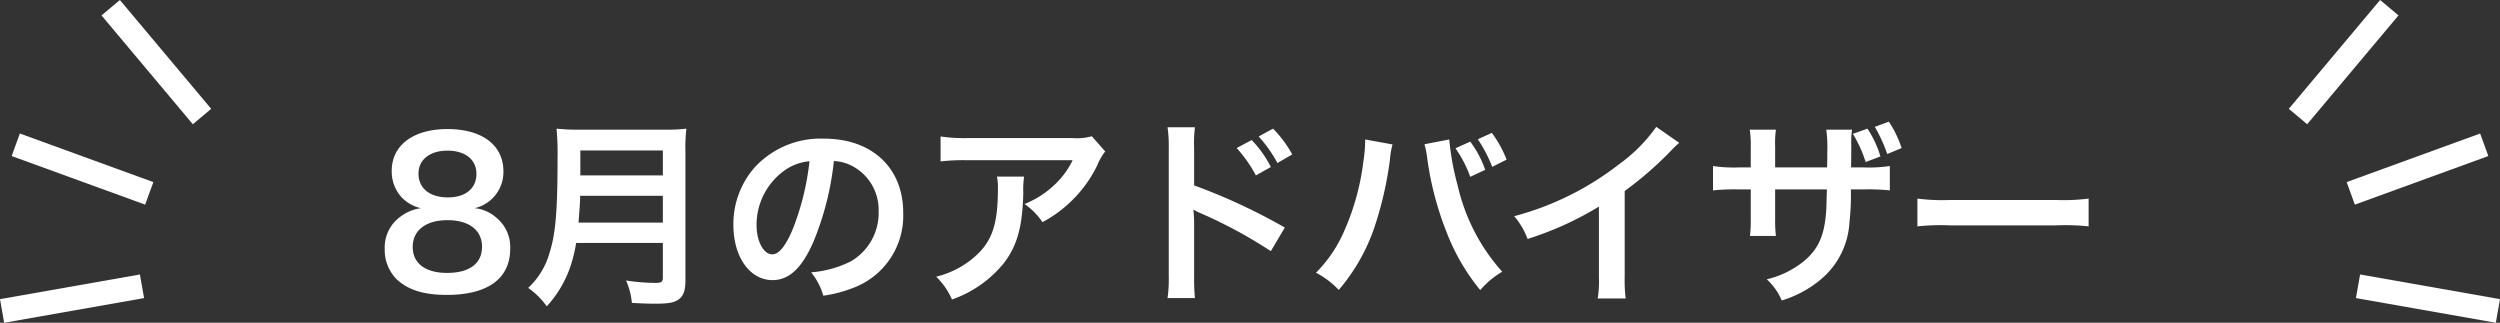
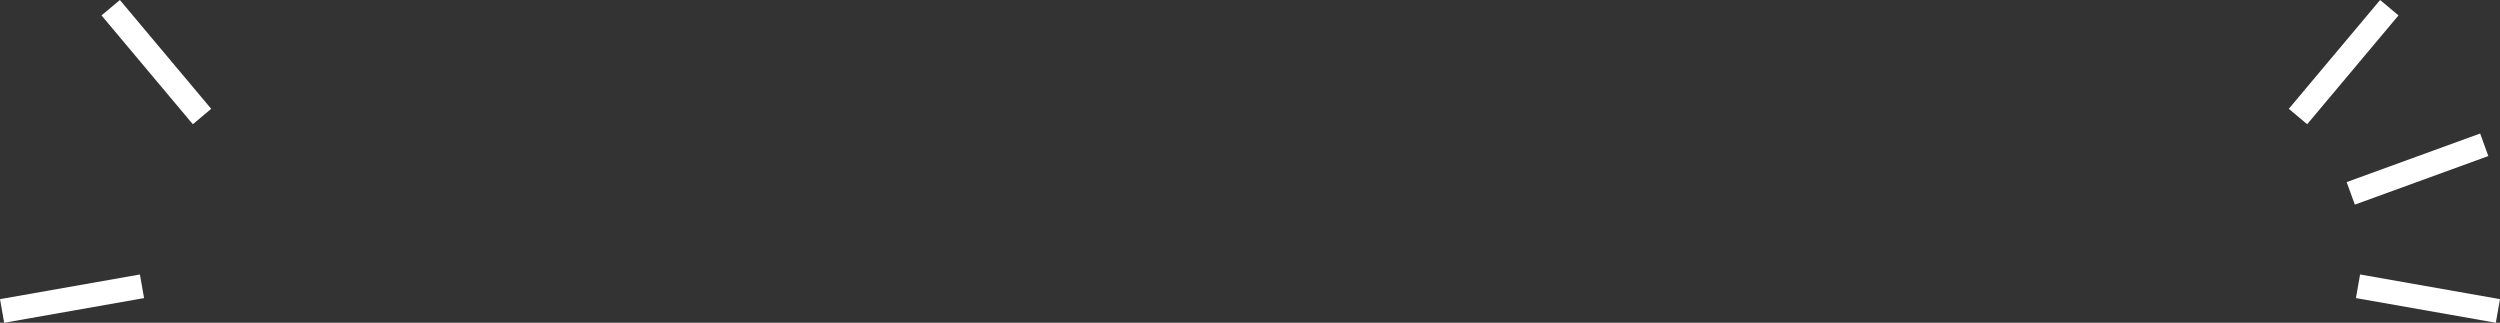
<svg xmlns="http://www.w3.org/2000/svg" width="312.812" height="40.386" viewBox="0 0 312.812 40.386">
  <rect x="0" y="0" width="312.812" height="40.386" fill="#333333" stroke="none" />
  <g id="グループ_671" data-name="グループ 671" transform="translate(-271.711 -665.826)">
    <g id="グループ_508" data-name="グループ 508" transform="translate(556.012 672.125) rotate(-20)">
      <line id="線_40" data-name="線 40" x2="17.775" transform="translate(0 31.416) rotate(30)" fill="none" stroke="#fff" stroke-width="3" />
      <line id="線_42" data-name="線 42" x2="17.775" transform="translate(3.122 20.18)" fill="none" stroke="#fff" stroke-width="3" />
      <line id="線_41" data-name="線 41" x2="17.775" transform="translate(0.207 8.888) rotate(-30)" fill="none" stroke="#fff" stroke-width="3" />
    </g>
-     <path id="パス_517" data-name="パス 517" d="M5.575-10.125a5.411,5.411,0,0,0-2.475,1,4.738,4.738,0,0,0-2.05,4.1A5.187,5.187,0,0,0,2.5-1.275C3.925.1,5.925.725,8.825.725c5.125,0,7.925-2.05,7.925-5.775A4.735,4.735,0,0,0,15-8.95a4.748,4.748,0,0,0-2.7-1.175A4.638,4.638,0,0,0,15.9-14.8a4.918,4.918,0,0,0-.675-2.5c-1.075-1.75-3.3-2.725-6.325-2.725C4.625-20.025,1.925-18,1.925-14.8A4.792,4.792,0,0,0,3.15-11.5,4.8,4.8,0,0,0,5.575-10.125Zm3.325-7.2c2.225,0,3.625,1.125,3.625,2.9,0,1.825-1.35,2.95-3.575,2.95-2.275,0-3.675-1.15-3.675-2.975C5.275-16.2,6.7-17.325,8.9-17.325Zm-.05,15.3c-2.7,0-4.3-1.2-4.3-3.25,0-2.075,1.65-3.35,4.35-3.35s4.325,1.25,4.325,3.325C13.225-3.2,11.65-2.025,8.85-2.025Zm27-3.75V-1.45c0,.55-.175.675-.925.675a25.278,25.278,0,0,1-3.675-.3,9.045,9.045,0,0,1,.725,2.8c1.275.075,2.1.1,2.9.1,1.65,0,2.35-.125,2.9-.5.625-.4.9-1.125.9-2.375v-16.2a18.857,18.857,0,0,1,.125-2.825,22.534,22.534,0,0,1-2.9.125H25.475a25.224,25.224,0,0,1-2.925-.125,35.231,35.231,0,0,1,.125,3.775c0,6.5-.25,9.425-1,11.75A9.465,9.465,0,0,1,19-.15a9.671,9.671,0,0,1,2.325,2.3,14.019,14.019,0,0,0,2.95-4.95A18.529,18.529,0,0,0,25-5.775ZM25.3-8.325c.15-2.025.2-2.575.2-3.35H35.85v3.35Zm.225-5.9V-17.35H35.85v3.125Zm31.725-1.8a5.464,5.464,0,0,1,2.525.75,6.194,6.194,0,0,1,3.075,5.55,7,7,0,0,1-3.475,6.25A13.286,13.286,0,0,1,54.4-2.1,7.975,7.975,0,0,1,55.925.825,16.344,16.344,0,0,0,59.85-.225,9.631,9.631,0,0,0,65.925-9.55c0-5.625-3.9-9.275-9.9-9.275a11.222,11.222,0,0,0-8.6,3.5,10.739,10.739,0,0,0-2.75,7.275c0,4.025,2.05,6.925,4.9,6.925,2.05,0,3.65-1.475,5.075-4.7A36.167,36.167,0,0,0,57.25-16.025ZM54.2-16a32.948,32.948,0,0,1-2.075,8.45c-.9,2.15-1.75,3.2-2.575,3.2-1.1,0-1.975-1.625-1.975-3.675a8.37,8.37,0,0,1,3.4-6.75A6.364,6.364,0,0,1,54.2-16Zm35.325-3.125A6.882,6.882,0,0,1,87.1-18.9H74.05a19.931,19.931,0,0,1-3.45-.2v3.125a24.031,24.031,0,0,1,3.4-.15H87.125A10.367,10.367,0,0,1,84.75-12.95a11.593,11.593,0,0,1-3.65,2.3,8.449,8.449,0,0,1,2.25,2.275,15.637,15.637,0,0,0,3-2.075,15.865,15.865,0,0,0,3.85-5.025,6.948,6.948,0,0,1,1-1.75ZM77.65-14.075a6.331,6.331,0,0,1,.125,1.5c0,4.725-.8,6.875-3.35,8.9A11.527,11.527,0,0,1,70.05-1.55,8.825,8.825,0,0,1,72.025,1.3a14.446,14.446,0,0,0,6.45-4.5c1.7-2.175,2.375-4.575,2.475-8.85a11.478,11.478,0,0,1,.1-2.025Zm30-3.575a16.58,16.58,0,0,1,2.4,3.425l1.875-1.05a13.542,13.542,0,0,0-2.4-3.375Zm6.95.8a14.256,14.256,0,0,0-2.4-3.225l-1.8.975a16.477,16.477,0,0,1,2.35,3.325ZM102.425,1.125a27.485,27.485,0,0,1-.1-2.775v-6.6a12.926,12.926,0,0,0-.1-1.7,8.076,8.076,0,0,0,.85.425,59.148,59.148,0,0,1,8.85,4.775l1.75-2.95a73.448,73.448,0,0,0-11.35-5.275v-4.65a16.759,16.759,0,0,1,.1-2.625H99a16.068,16.068,0,0,1,.15,2.55V-1.675a16.841,16.841,0,0,1-.15,2.8Zm21.3-19.85v.35a18.344,18.344,0,0,1-.225,2.425,30.4,30.4,0,0,1-2.35,8.575,16.847,16.847,0,0,1-3.575,5.325A10.959,10.959,0,0,1,120.425.1a23.869,23.869,0,0,0,4.425-7.725,44.727,44.727,0,0,0,1.975-8.55,10.582,10.582,0,0,1,.325-1.925Zm7.425.6a12.458,12.458,0,0,1,.35,1.8,39.158,39.158,0,0,0,2.375,9.1,26.263,26.263,0,0,0,4.25,7.35,10.775,10.775,0,0,1,2.75-2.3,24.18,24.18,0,0,1-5.575-10.8,32.363,32.363,0,0,1-1.05-5.75Zm3.875.5a15.171,15.171,0,0,1,1.85,3.575l1.875-.875a13,13,0,0,0-1.875-3.525Zm6.4,1.425a14.325,14.325,0,0,0-1.85-3.35l-1.75.8a17.837,17.837,0,0,1,1.8,3.45Zm18.725-4.1a20,20,0,0,1-4.65,4.675,36.511,36.511,0,0,1-13.125,6.5,9.4,9.4,0,0,1,1.675,2.85,40.505,40.505,0,0,0,8.925-4.05v8.8a14.061,14.061,0,0,1-.15,2.7h3.5A18.914,18.914,0,0,1,156.2-1.6V-12.275a44.208,44.208,0,0,0,5.9-5.15,10.3,10.3,0,0,1,.925-.875Zm24.6.875a15.633,15.633,0,0,1,1.6,3.525l1.85-.7a13.055,13.055,0,0,0-1.625-3.475Zm6.1,1.775a13.371,13.371,0,0,0-1.6-3.3l-1.75.65a19.1,19.1,0,0,1,1.55,3.4Zm-15.825,2.425v-2.6a12.334,12.334,0,0,1,.1-2.125H171.85a13.325,13.325,0,0,1,.125,2.225v2.5H170.5a17.745,17.745,0,0,1-3.25-.175v3.05a25.432,25.432,0,0,1,3.2-.125h1.525V-8.8a16.218,16.218,0,0,1-.1,2.15h3.25a15.39,15.39,0,0,1-.1-2.1v-3.725H181.5c-.05,1.725-.05,2.325-.1,2.875-.225,2.875-.95,4.525-2.65,6a11.611,11.611,0,0,1-4.775,2.375,7.427,7.427,0,0,1,1.875,2.65A13.9,13.9,0,0,0,180.725-1.2a10.012,10.012,0,0,0,3.6-7.175,30.1,30.1,0,0,0,.175-4.1h1.675a25.432,25.432,0,0,1,3.2.125V-15.4a17.745,17.745,0,0,1-3.25.175h-1.6c.025-1.5.025-1.5.025-3.025a9.549,9.549,0,0,1,.1-1.7h-3.225a16.483,16.483,0,0,1,.125,2.8v.8l-.025,1.125Zm17.8,7.375a27.445,27.445,0,0,1,4.075-.125h13.275a27.445,27.445,0,0,1,4.075.125v-3.475a24.551,24.551,0,0,1-4.05.175H196.875a24.551,24.551,0,0,1-4.05-.175Z" transform="translate(318.8 702)" fill="#fff" />
    <g id="グループ_509" data-name="グループ 509" transform="translate(286.437 709.999) rotate(-160)">
      <line id="線_40-2" data-name="線 40" x2="17.775" transform="translate(0 8.888) rotate(-30)" fill="none" stroke="#fff" stroke-width="3" />
-       <line id="線_42-2" data-name="線 42" x2="17.775" transform="translate(3.122 20.124)" fill="none" stroke="#fff" stroke-width="3" />
      <line id="線_41-2" data-name="線 41" x2="17.775" transform="translate(0.207 31.416) rotate(30)" fill="none" stroke="#fff" stroke-width="3" />
    </g>
  </g>
</svg>